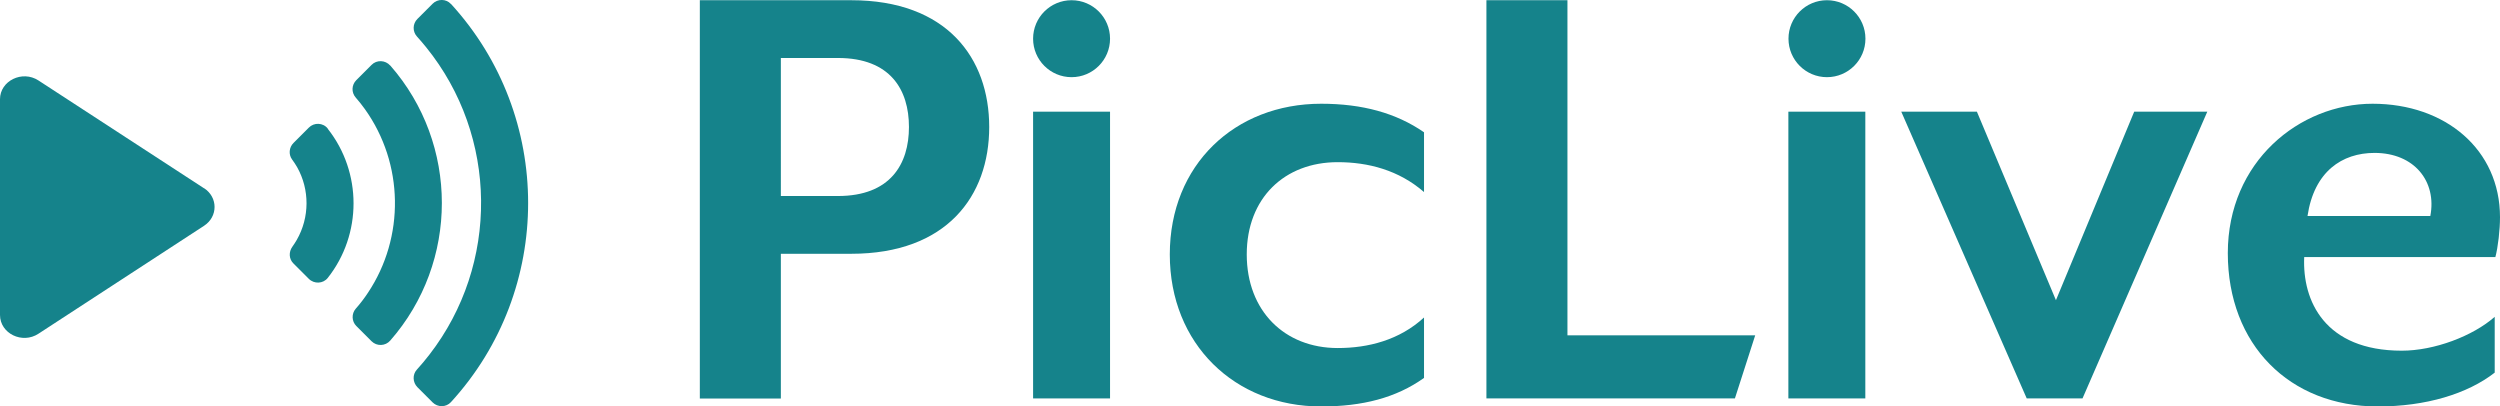
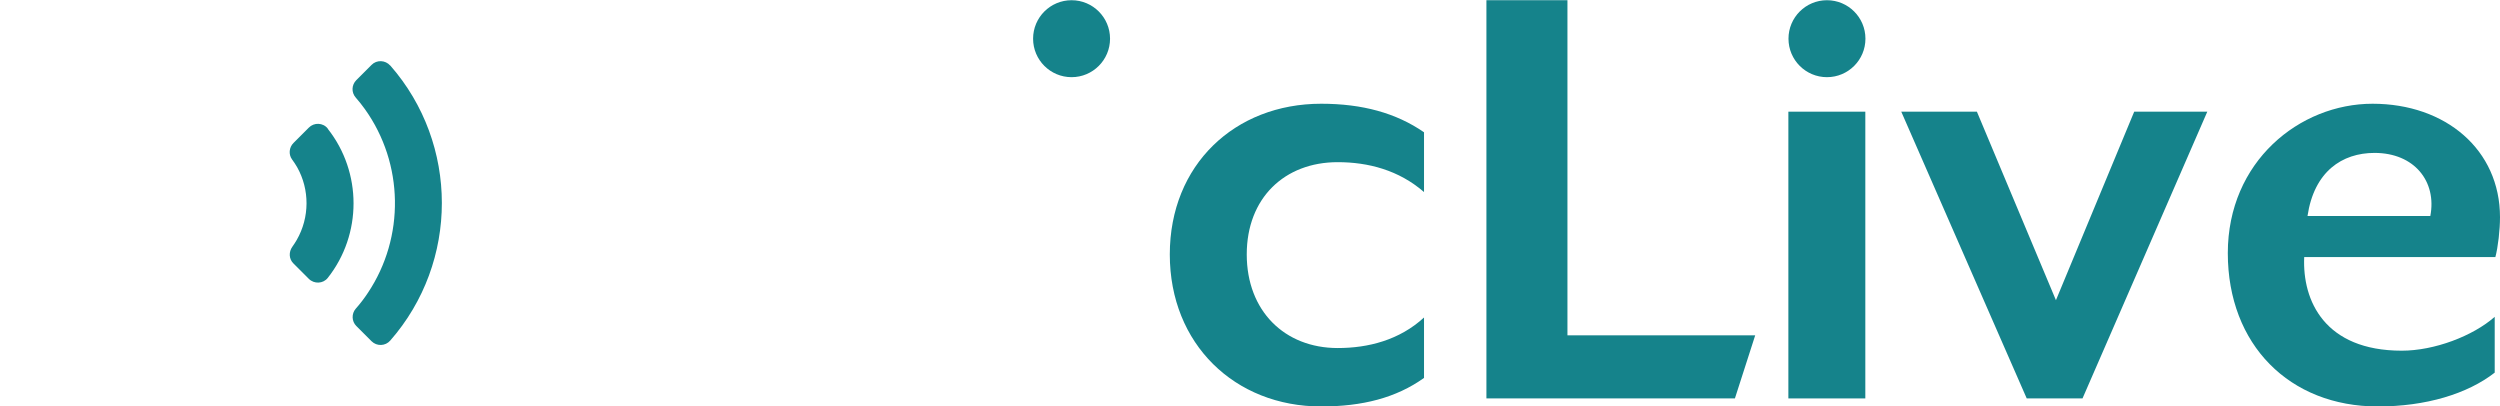
<svg xmlns="http://www.w3.org/2000/svg" id="_レイヤー_2" data-name="レイヤー 2" viewBox="0 0 226.77 36.87">
  <defs>
    <style>
      .cls-1 {
        fill: #15838b;
      }
    </style>
  </defs>
  <g id="_レイヤー_1-2" data-name="レイヤー 1">
    <g>
      <g>
-         <path class="cls-1" d="M77.21.02h-13.73v36.13h7.35v-13.13h6.38c8.67,0,12.52-5.24,12.52-11.5S85.88.02,77.21.02ZM76.01,17.78h-5.18V5.26h5.18c4.76,0,6.44,2.89,6.44,6.26s-1.69,6.26-6.44,6.26Z" />
-         <rect class="cls-1" x="93.71" y="10.13" width="6.98" height="26.01" />
        <path class="cls-1" d="M106.11,23.08c0,8.13,5.9,13.79,13.73,13.79,3.73,0,6.8-.78,9.33-2.59v-5.48c-2.23,2.05-5.06,2.77-7.83,2.77-4.82,0-8.25-3.37-8.25-8.49s3.43-8.37,8.25-8.37c2.77,0,5.54.72,7.83,2.71v-5.42c-2.53-1.75-5.6-2.59-9.33-2.59-7.83,0-13.73,5.54-13.73,13.67Z" />
        <polygon class="cls-1" points="142.18 .02 134.83 .02 134.83 36.14 157.37 36.14 159.21 30.42 142.18 30.42 142.18 .02" />
        <rect class="cls-1" x="162.22" y="10.13" width="6.98" height="26.01" />
        <polygon class="cls-1" points="186.49 27.23 179.32 10.13 172.46 10.13 183.84 36.14 188.9 36.14 200.22 10.13 193.59 10.13 186.49 27.23" />
        <path class="cls-1" d="M226.35,23.32c.24-.9.42-2.47.42-3.61,0-6.14-4.94-10.3-11.56-10.3s-13.13,5.24-13.13,13.55,5.6,13.91,13.61,13.91c4.34,0,8.13-1.14,10.6-3.07v-5.06c-1.99,1.75-5.48,3.07-8.43,3.07-6.98,0-9.03-4.52-8.85-8.49h17.34ZM215.39,13.87c3.61,0,5.66,2.59,5.06,5.72h-11.14c.6-4.03,3.13-5.72,6.08-5.72Z" />
        <circle class="cls-1" cx="97.2" cy="3.51" r="3.49" />
        <circle class="cls-1" cx="165.72" cy="3.51" r="3.49" />
      </g>
      <g>
-         <path class="cls-1" d="M18.51,17.08L3.49,7.3c-1.47-.96-3.49.03-3.49,1.7v19.57c0,1.68,2.02,2.67,3.49,1.7l15.02-9.79c1.27-.83,1.27-2.58,0-3.41Z" />
-         <path class="cls-1" d="M40.9.36c-.44-.48-1.2-.48-1.66-.02l-1.09,1.09-.29.29c-.44.44-.45,1.14-.04,1.59.29.32.56.64.83.97,6.55,8.09,6.65,19.69.3,27.89-.36.47-.74.92-1.14,1.36-.41.45-.38,1.15.05,1.59l.39.39.99.99c.46.46,1.22.46,1.66-.02,9.34-10.2,9.34-25.93,0-36.13Z" />
        <path class="cls-1" d="M35.4,5.95c-.45-.51-1.23-.54-1.7-.06l-1.07,1.07-.31.31c-.43.43-.46,1.11-.06,1.57.3.34.58.7.84,1.06,3.54,4.95,3.63,11.62.28,16.65-.33.5-.7.99-1.11,1.45-.4.46-.37,1.15.05,1.57l.09.09,1.29,1.29c.48.48,1.26.45,1.7-.06,6.24-7.12,6.24-17.83,0-24.95Z" />
        <path class="cls-1" d="M29.73,11.66c-.43-.54-1.24-.57-1.72-.08l-.78.78-.61.61c-.4.4-.46,1.04-.13,1.49.17.23.32.46.46.7,1.15,2.04,1.14,4.56-.03,6.6-.12.21-.26.42-.4.62-.34.47-.32,1.11.1,1.52l.42.42.97.97c.49.49,1.3.45,1.72-.08,3.12-3.95,3.12-9.58,0-13.53Z" />
      </g>
    </g>
  </g>
</svg>